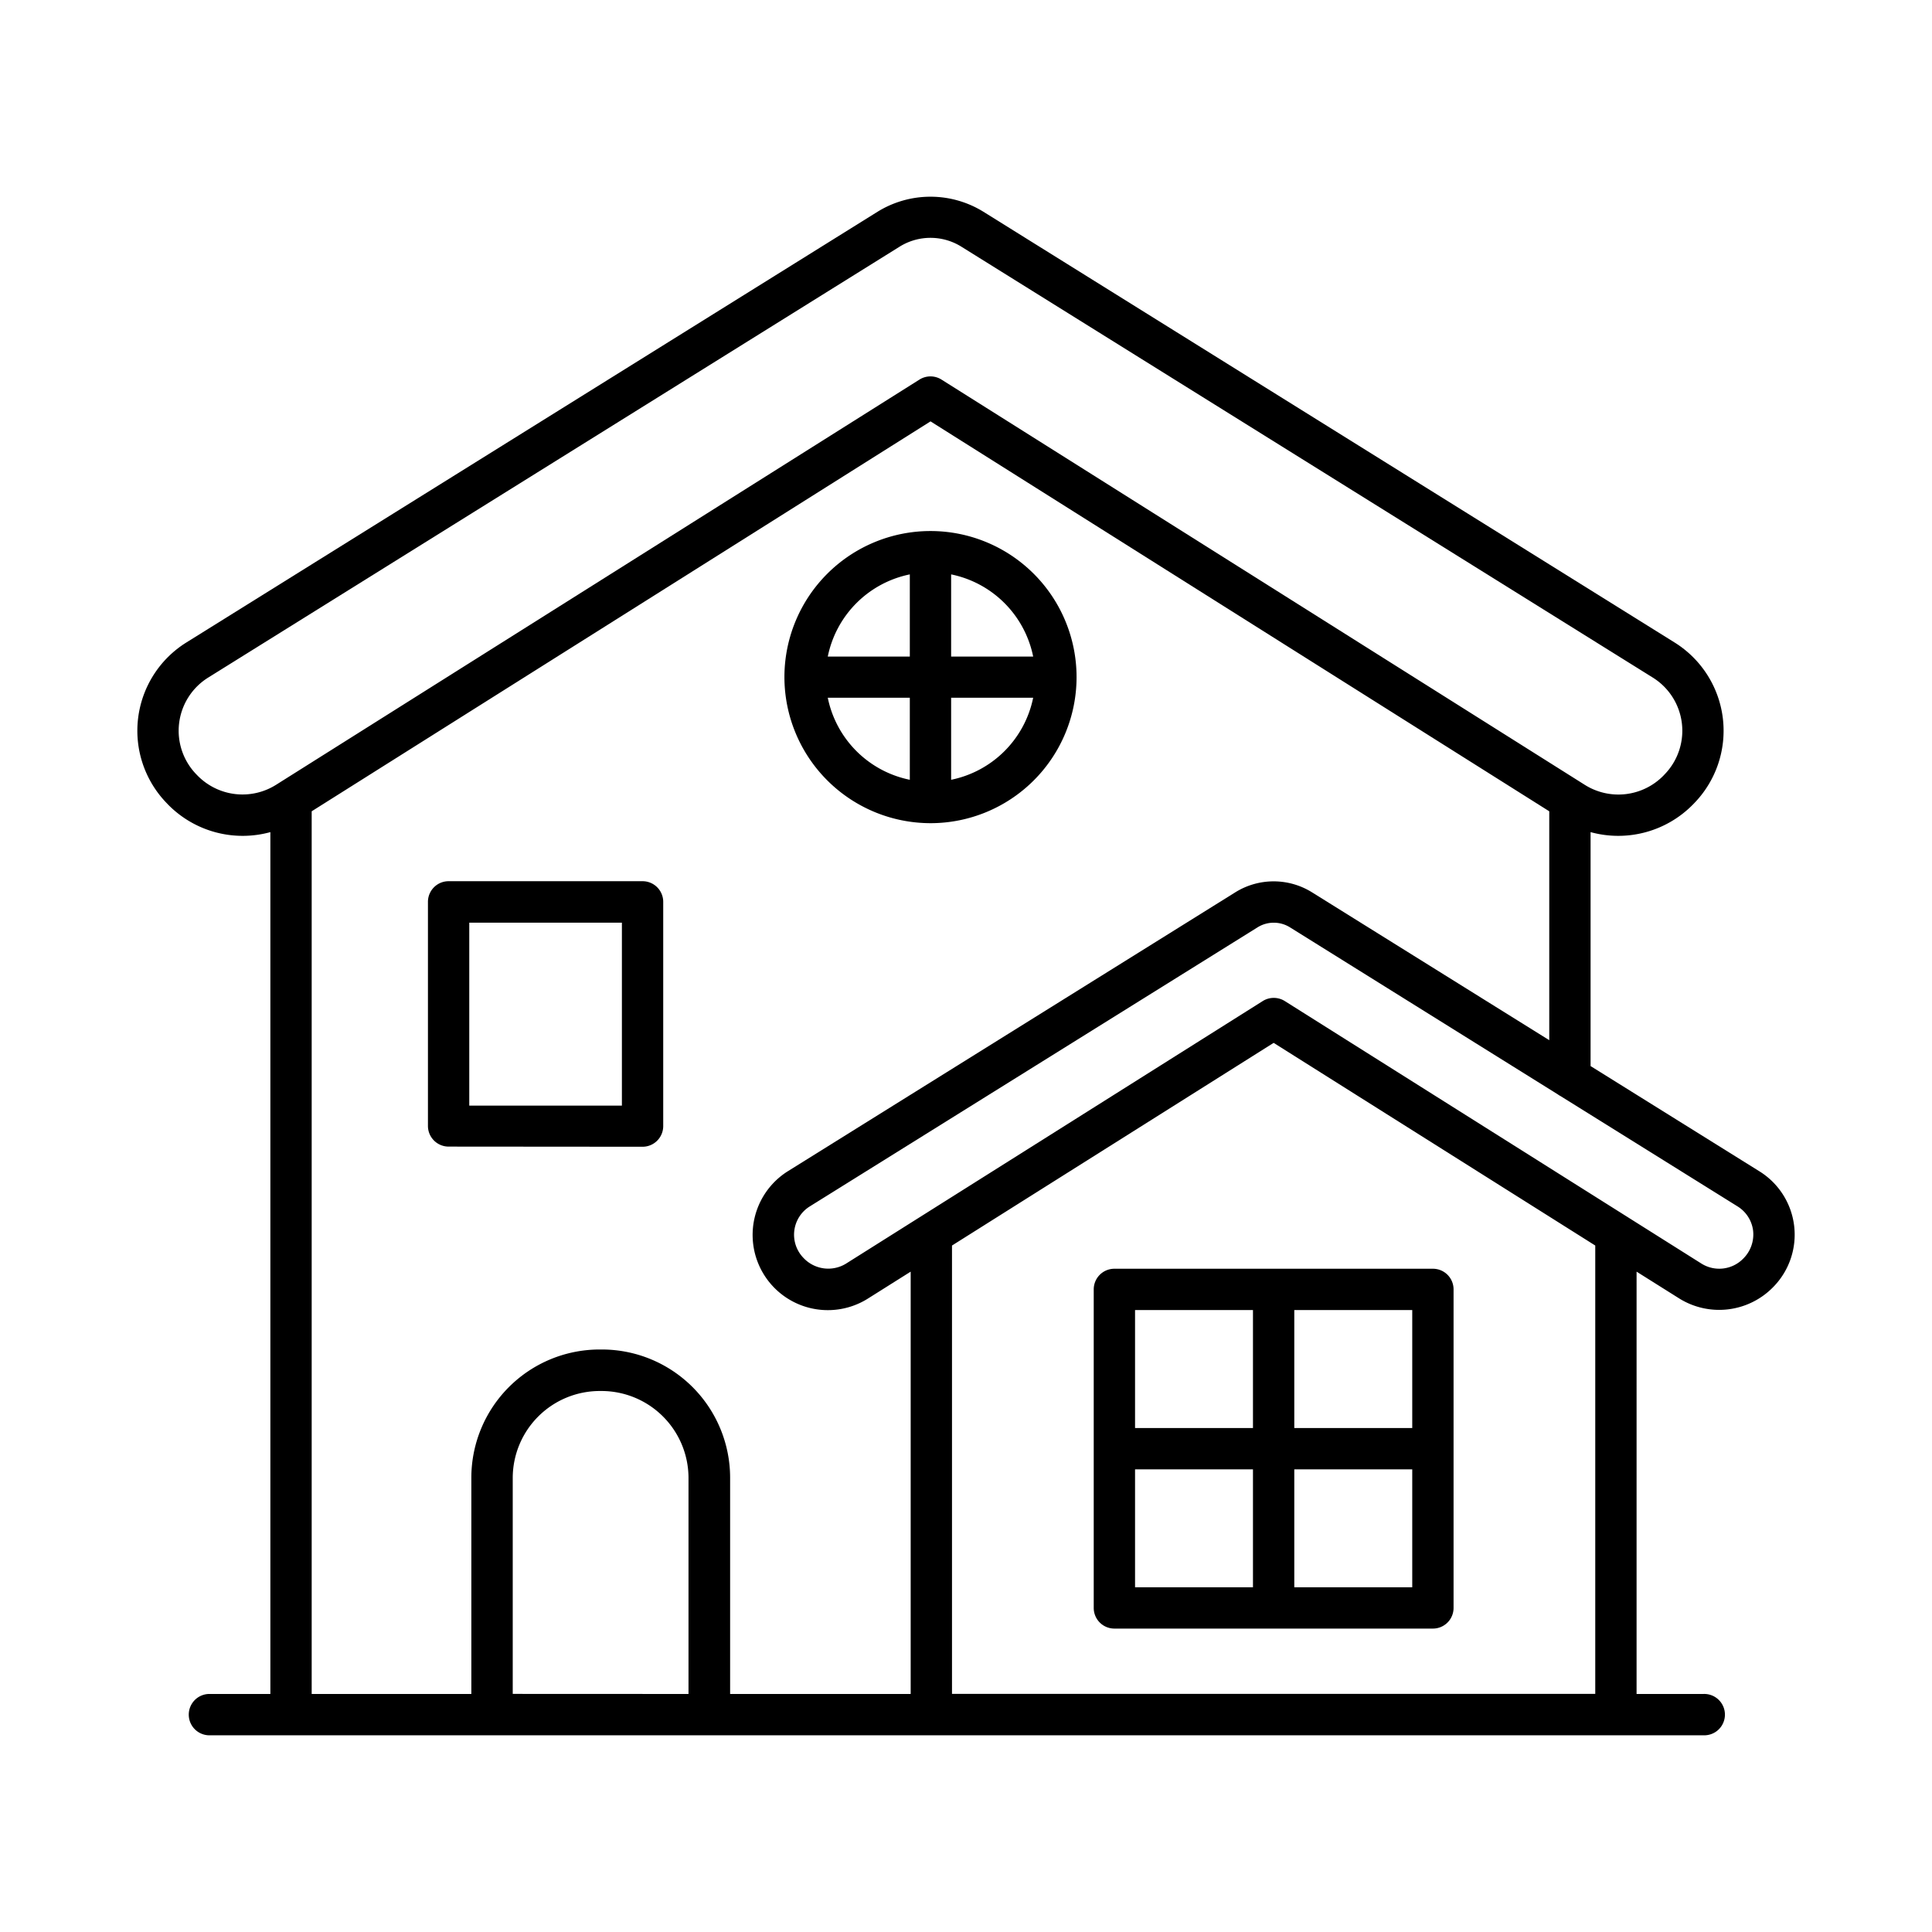
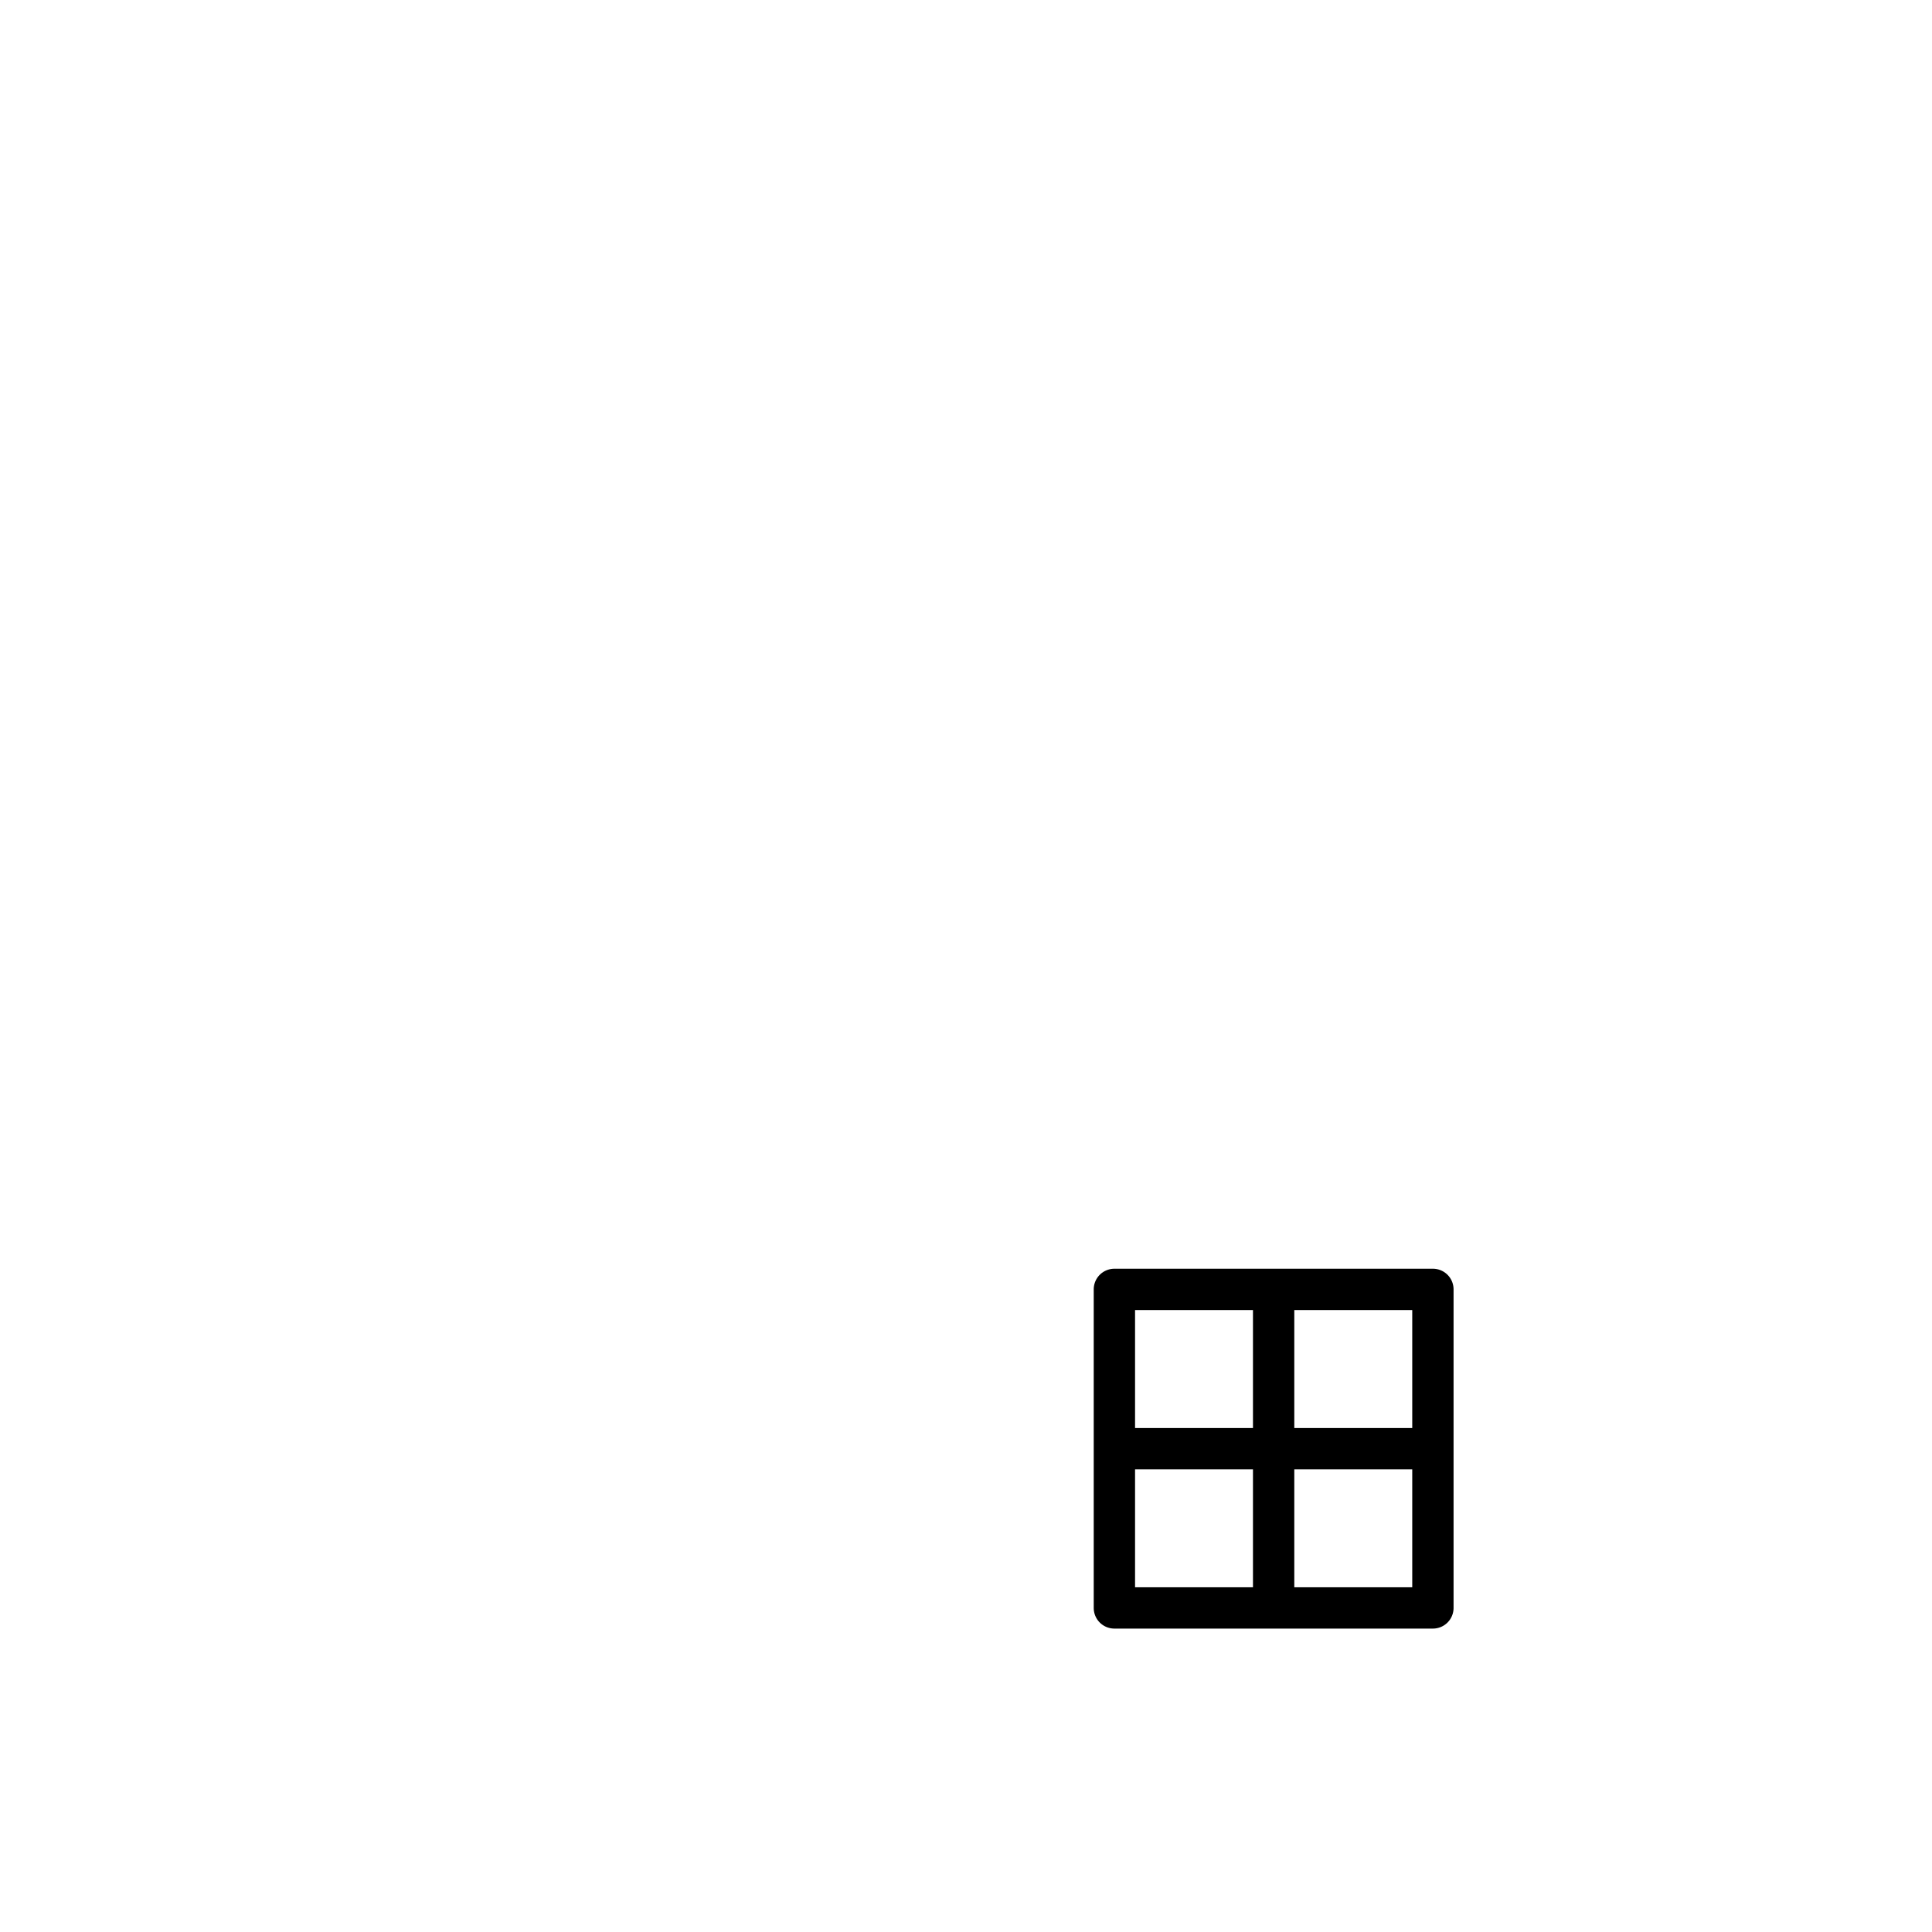
<svg xmlns="http://www.w3.org/2000/svg" data-name="Layer 1" id="Layer_1" viewBox="0 0 512 512">
-   <path d="M246.59,218.15a38.71,38.71,0,1,0-38.71-38.71A38.75,38.75,0,0,0,246.59,218.15Zm-27.22-33.24h21.74v21.74A27.85,27.85,0,0,1,219.37,184.91Zm32.69,21.74V184.91H273.8A27.85,27.85,0,0,1,252.06,206.65ZM273.8,174H252.06V152.22A27.86,27.86,0,0,1,273.8,174Zm-32.69-21.74V174H219.37A27.86,27.86,0,0,1,241.11,152.22Z" />
-   <path d="M170.29,303.9a5.48,5.48,0,0,0,5.47-5.48V239a5.47,5.47,0,0,0-5.47-5.47h-51.4a5.47,5.47,0,0,0-5.48,5.47v59.38a5.48,5.48,0,0,0,5.48,5.48Zm-45.93-59.38h40.45V293H124.36Z" />
-   <path d="M445.07,344.14A20,20,0,0,0,470,341a19.77,19.77,0,0,0-3.72-30.58h0l-44.76-27.9v-62a27.73,27.73,0,0,0,27.14-7.33l.3-.31a27.56,27.56,0,0,0-5.17-42.61L260.62,56.12a26.68,26.68,0,0,0-28.07,0L49.38,170.27a27.55,27.55,0,0,0-5.18,42.59l.33.35a27.72,27.72,0,0,0,27.12,7.31v228.4H55.27a5.48,5.48,0,0,0,0,10.95H451.41a5.48,5.48,0,1,0,0-10.95h-17.7V337Zm19.52-18a9,9,0,0,1-2.65,7.44,8.88,8.88,0,0,1-11,1.31l-110.46-69.6a5.5,5.5,0,0,0-5.84,0l-110.46,69.6a9,9,0,0,1-11.24-1.52,8.83,8.83,0,0,1,1.66-13.66l118.64-73.94a8.12,8.12,0,0,1,8.64,0L412.8,290a5.09,5.09,0,0,0,.74.46l46.95,29.26A8.84,8.84,0,0,1,464.59,326.12ZM52.39,205.58l-.33-.34a16.6,16.6,0,0,1,3.12-25.68L238.34,65.41a15.47,15.47,0,0,1,16.49,0L438,179.56a16.6,16.6,0,0,1,3.11,25.69l-.3.32A16.72,16.72,0,0,1,420,208L249.5,100.59a5.48,5.48,0,0,0-5.83,0L73.13,208A16.69,16.69,0,0,1,52.39,205.58ZM82.6,215l164-103.33L410.57,215v60.66l-62.93-39.22a19.23,19.23,0,0,0-20.22,0L208.77,310.4A19.93,19.93,0,0,0,230,344.14L241.34,337V448.92H193.49V391.63a34,34,0,0,0-34-34h-.58a34,34,0,0,0-34,34v57.29H82.6Zm53.28,233.9V391.63a23.07,23.07,0,0,1,23-23h.58a23.07,23.07,0,0,1,23,23v57.29Zm286.88,0H252.29V330.08l85.24-53.71,85.23,53.71Z" />
  <path d="M295.32,336.23a5.47,5.47,0,0,0-5.47,5.47v84.42a5.47,5.47,0,0,0,5.47,5.47h84.41a5.47,5.47,0,0,0,5.48-5.47V341.7a5.47,5.47,0,0,0-5.48-5.47Zm36.73,10.95v31.26H300.8V347.18ZM300.8,389.39h31.25v31.25H300.8ZM343,420.64V389.39h31.26v31.25Zm31.26-42.2H343V347.18h31.26Z" />
</svg>